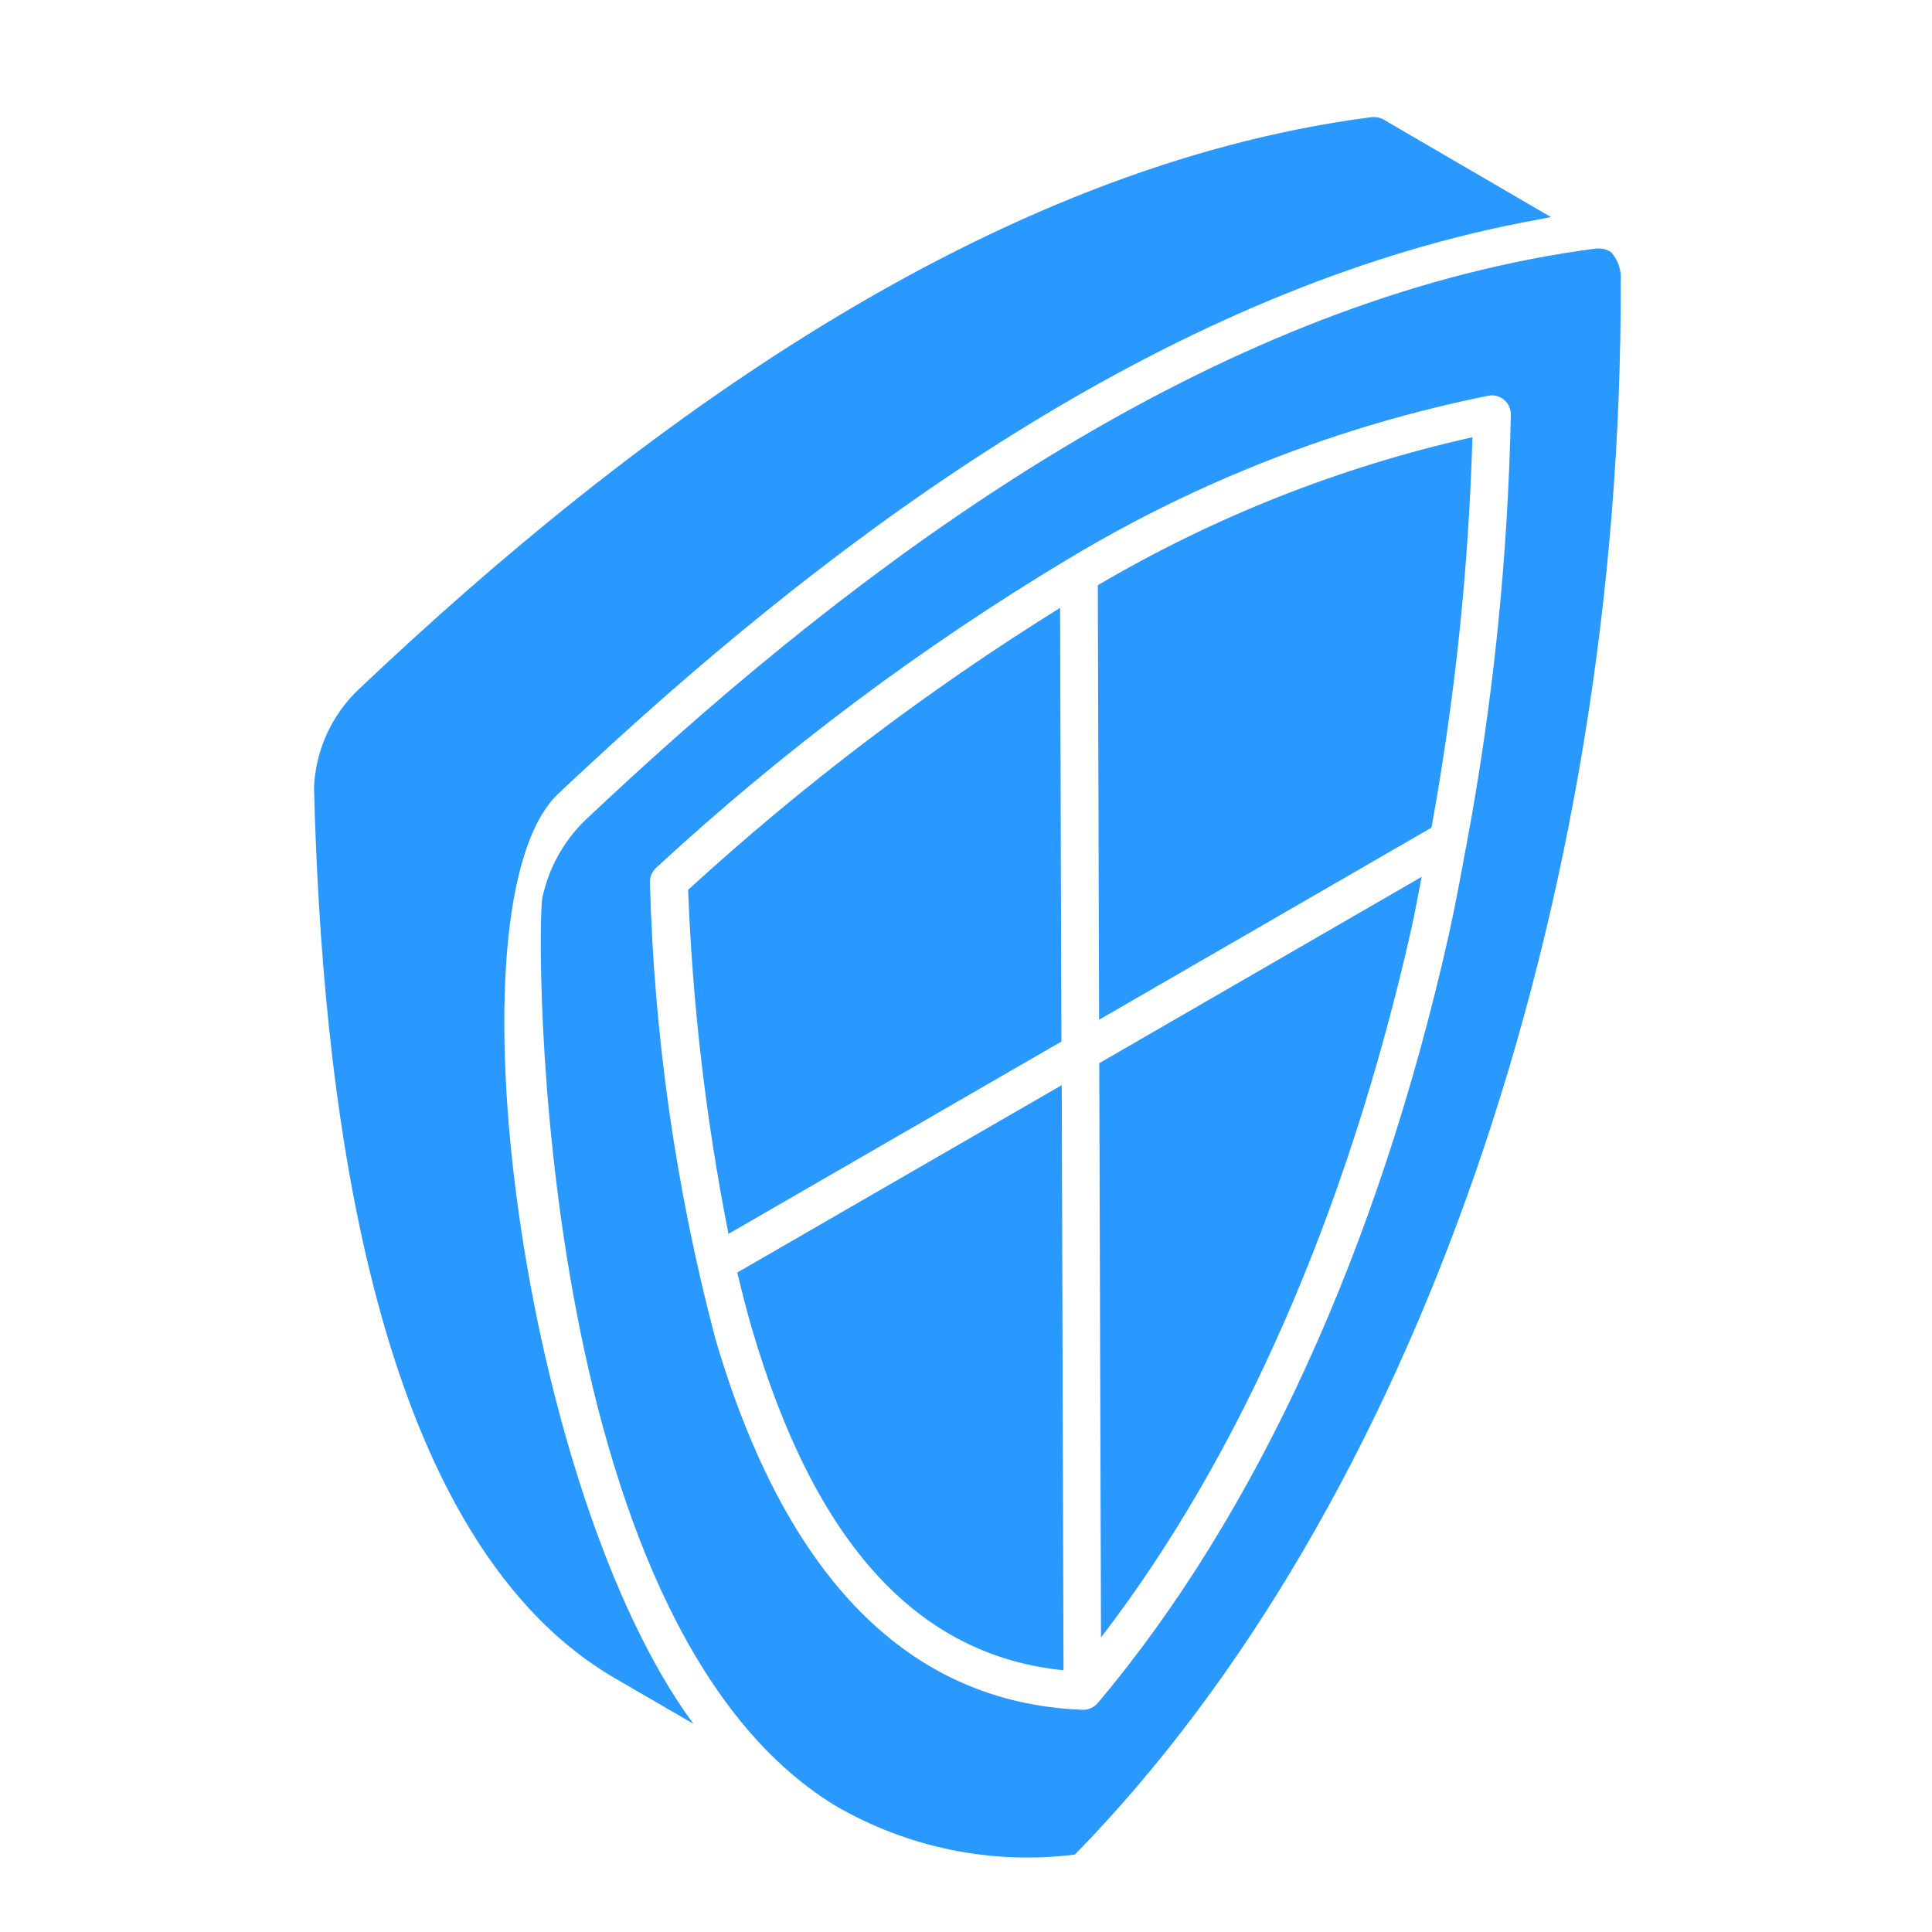
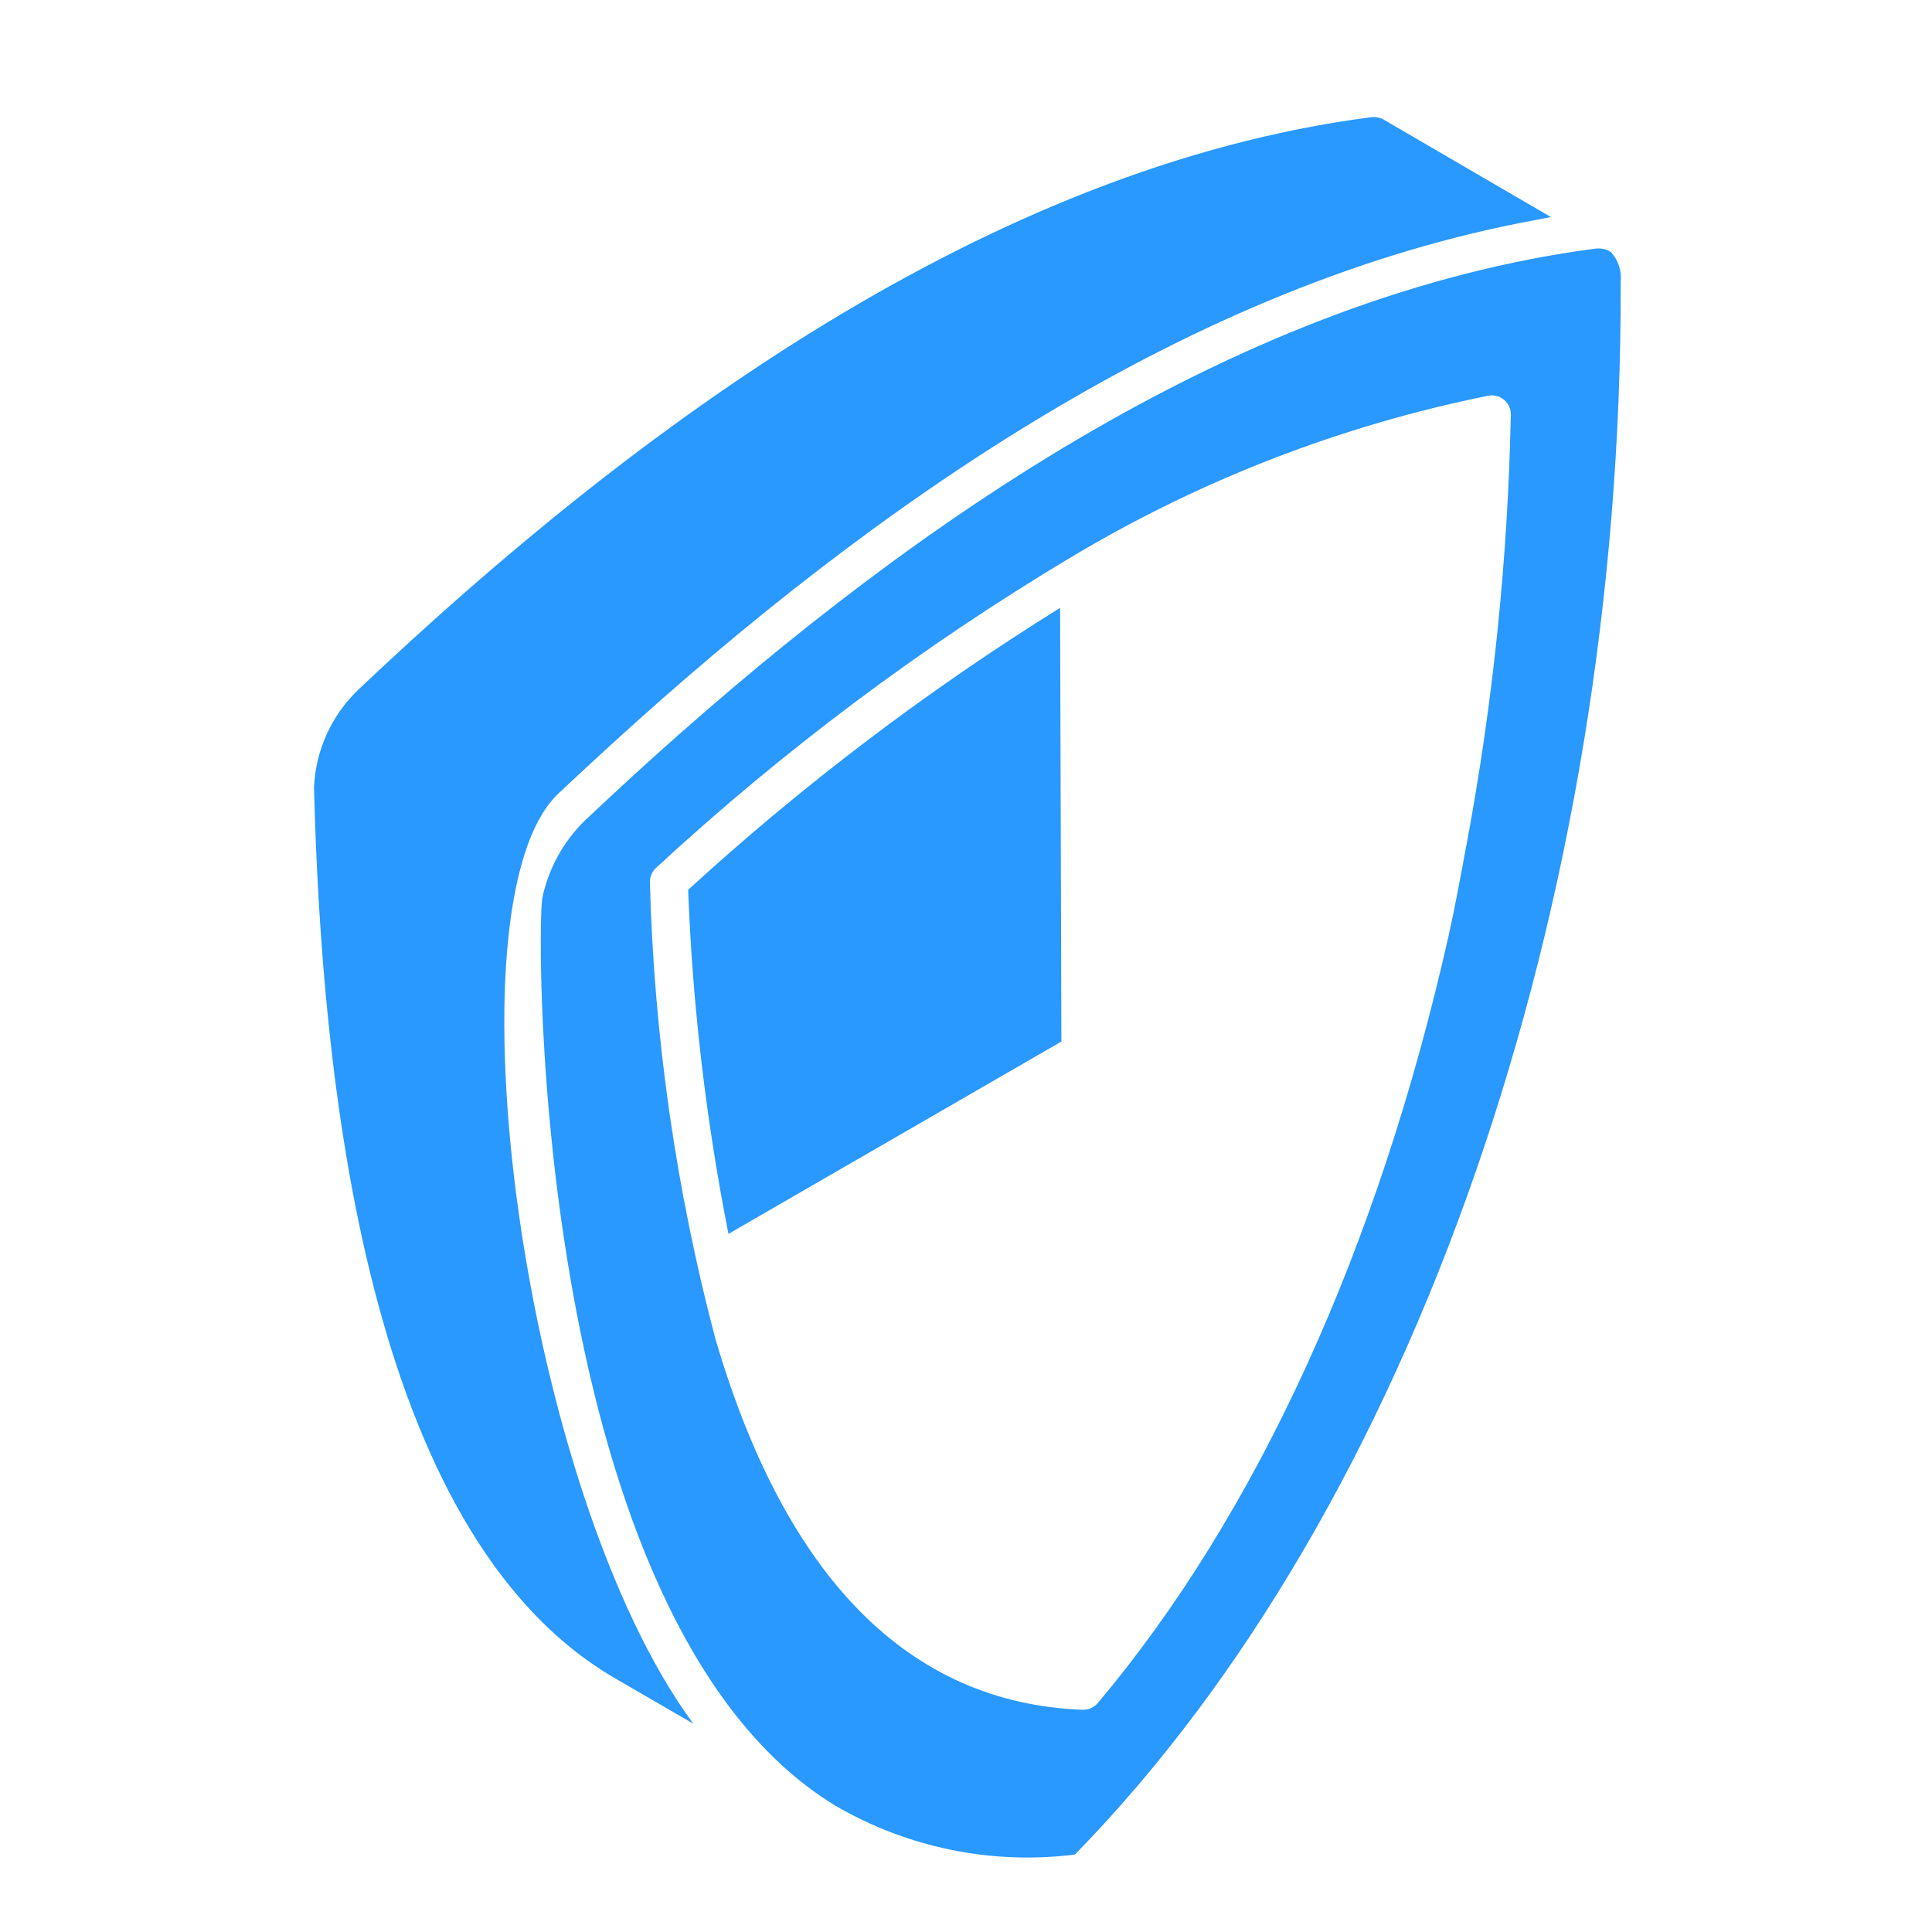
<svg xmlns="http://www.w3.org/2000/svg" width="40" height="40" viewBox="0 0 40 40" fill="none">
-   <path d="M15.265 26.346C15.359 26.742 15.457 27.129 15.565 27.499C16.872 31.955 18.987 34.273 22.019 34.581L21.982 22.467L15.265 26.346Z" fill="#2998FF" />
  <path d="M21.948 12.585C19.206 14.29 16.628 16.244 14.247 18.423C14.338 20.816 14.618 23.197 15.082 25.546L21.975 21.564L21.948 12.585Z" fill="#2998FF" />
  <path d="M33.361 5.226C33.328 5.201 33.291 5.182 33.252 5.171C33.233 5.162 33.212 5.156 33.192 5.153C33.144 5.144 33.095 5.142 33.046 5.147H33.035C25.769 6.098 19.015 10.749 13.607 15.607C13.107 16.057 12.605 16.52 12.101 16.996C11.662 17.428 11.36 17.978 11.23 18.58C11.097 19.256 11.049 33.589 17.296 37.385C18.793 38.257 20.535 38.612 22.254 38.397C29.265 31.227 33.592 18.764 33.555 5.827C33.565 5.719 33.553 5.61 33.52 5.506C33.486 5.403 33.432 5.308 33.361 5.226V5.226ZM30.366 17.465C30.366 17.476 30.366 17.487 30.36 17.498C30.244 18.123 30.131 18.749 29.993 19.368C28.534 25.852 26.022 31.347 22.729 35.259C22.692 35.303 22.646 35.338 22.594 35.362C22.543 35.387 22.486 35.399 22.429 35.399H22.404C18.82 35.258 16.265 32.675 14.811 27.718C13.996 24.633 13.541 21.464 13.456 18.275C13.454 18.217 13.464 18.16 13.486 18.107C13.508 18.053 13.542 18.006 13.584 17.967C16.215 15.536 19.09 13.383 22.163 11.544C24.836 9.942 27.763 8.808 30.817 8.192C30.875 8.182 30.933 8.184 30.989 8.199C31.045 8.214 31.098 8.241 31.142 8.279C31.186 8.316 31.221 8.363 31.245 8.416C31.269 8.469 31.281 8.527 31.28 8.585C31.219 11.565 30.914 14.535 30.367 17.465H30.366Z" fill="#2998FF" />
  <path d="M11.566 16.425C11.941 16.07 12.316 15.727 12.686 15.387C18.082 10.463 24.675 5.846 31.832 4.548C31.924 4.531 32.018 4.51 32.11 4.494L28.631 2.467C28.548 2.427 28.454 2.414 28.363 2.43C20.49 3.457 13.153 8.843 7.42 14.278C6.863 14.809 6.534 15.535 6.501 16.304C6.656 22.256 7.552 31.735 12.73 34.745L14.355 35.688C10.81 30.885 9.182 18.664 11.566 16.425Z" fill="#2998FF" />
-   <path d="M22.756 21.112L29.637 17.135C30.123 14.466 30.407 11.764 30.485 9.052C27.756 9.664 25.139 10.698 22.729 12.116L22.756 21.112Z" fill="#2998FF" />
-   <path d="M22.795 33.902C25.678 30.149 27.898 25.107 29.229 19.192C29.304 18.849 29.365 18.5 29.434 18.154L22.759 22.012L22.795 33.902Z" fill="#2998FF" />
</svg>